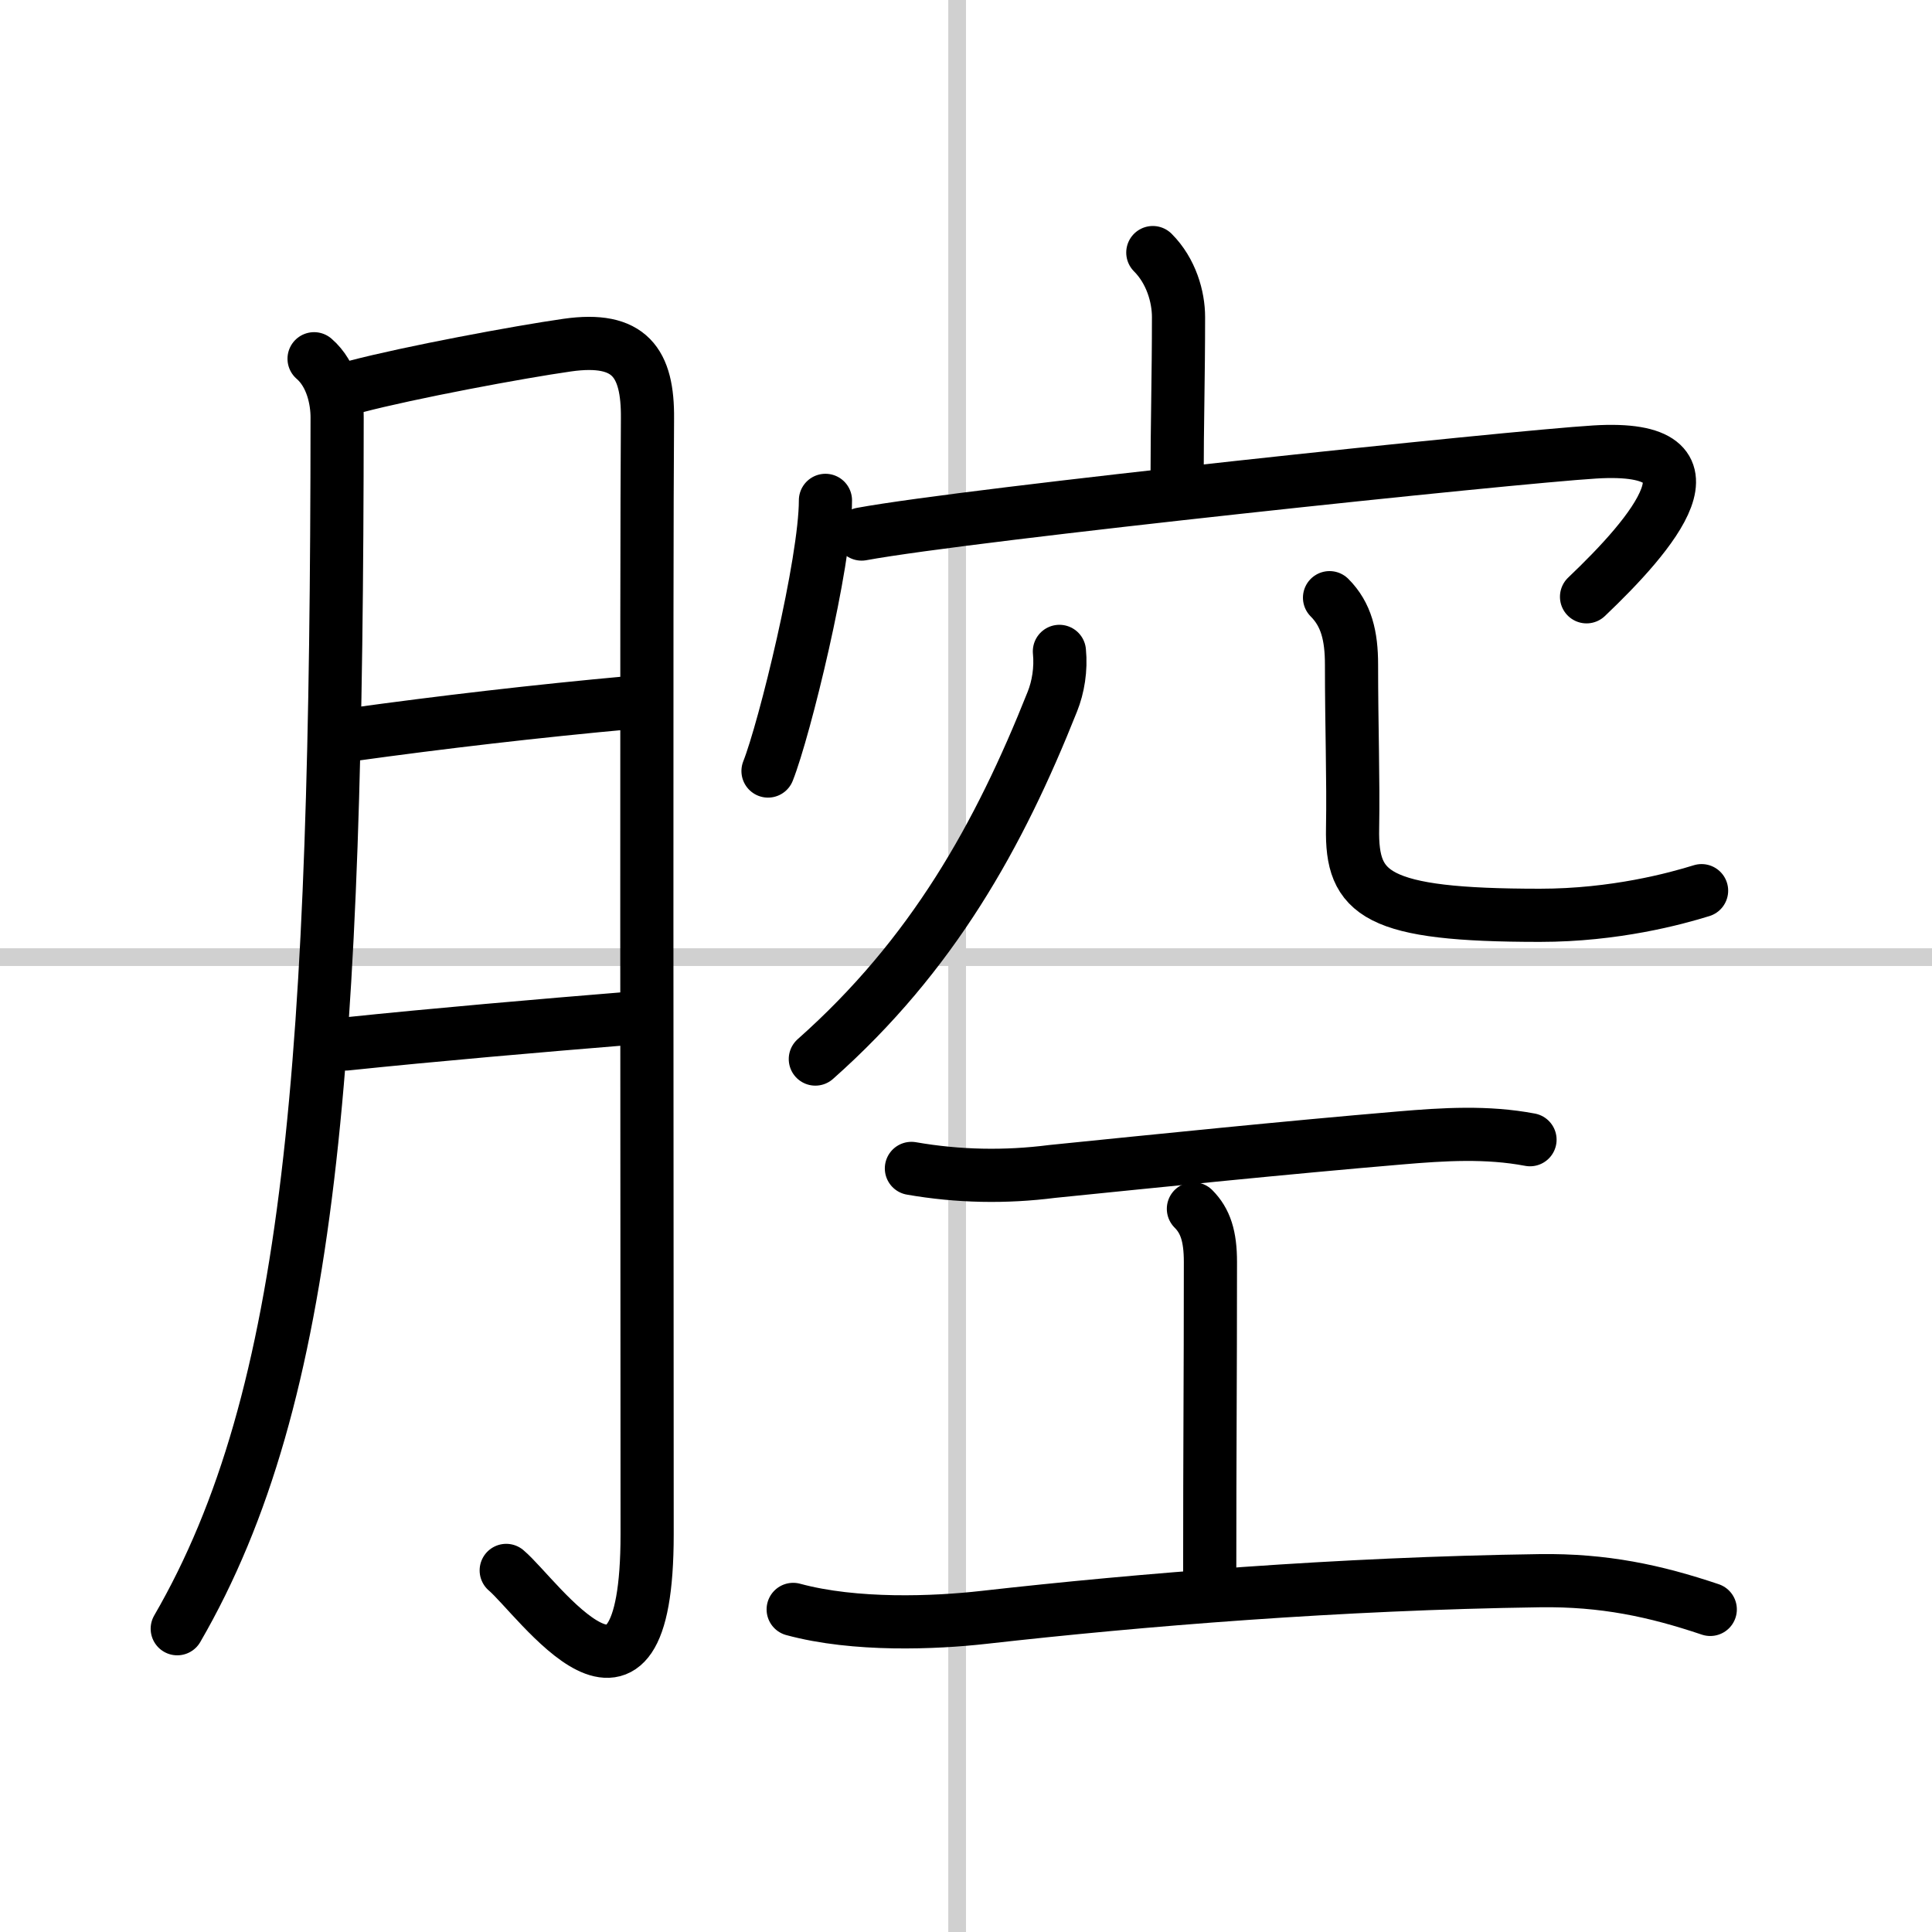
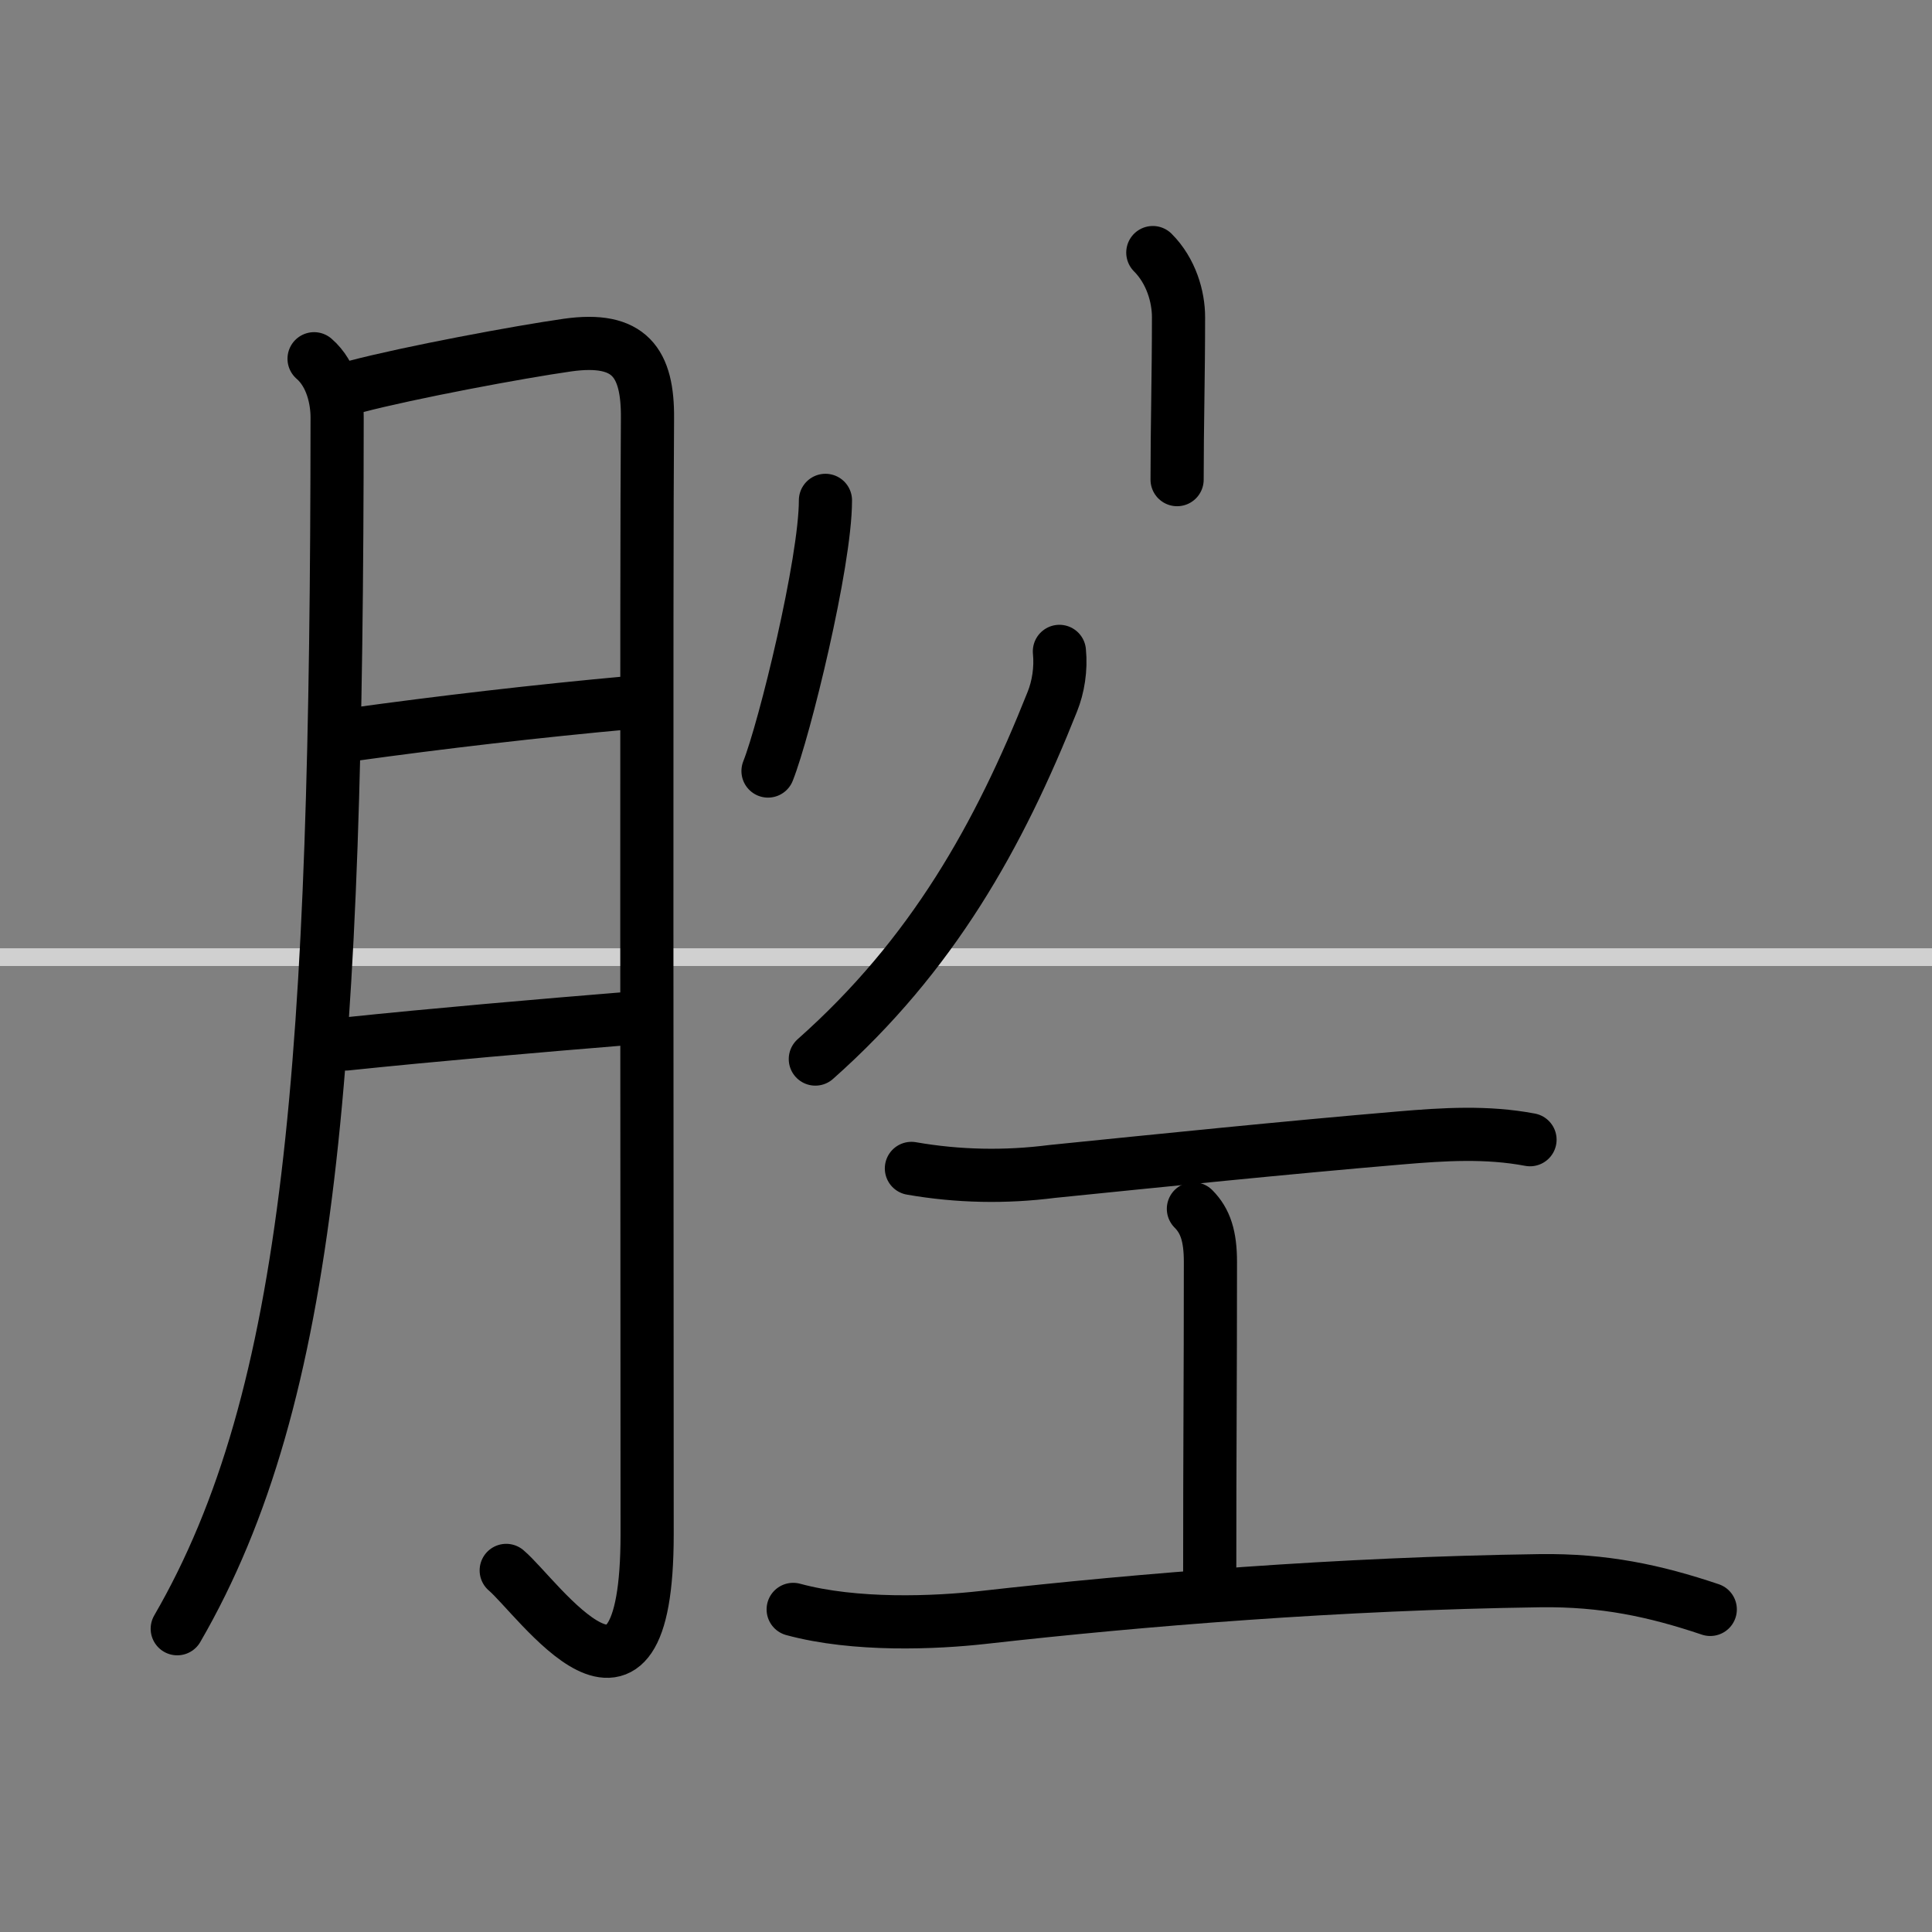
<svg xmlns="http://www.w3.org/2000/svg" width="400" height="400" viewBox="0 0 109 109">
  <rect x="0" y="0" width="109" height="109" fill="#808080" stroke="none" />
  <g fill="none" stroke="#000" stroke-linecap="round" stroke-linejoin="round" stroke-width="3">
-     <rect width="100%" height="100%" fill="#fff" stroke="#fff" />
-     <line x1="54" x2="54" y2="109" stroke="#d0d0d0" stroke-width="1" />
    <line x2="109" y1="54" y2="54" stroke="#d0d0d0" stroke-width="1" />
    <path d="M17.72,20.24c1.03,0.89,1.3,2.37,1.3,3.3C19,59.88,17.62,78.75,10,91.89" />
    <path d="m20.07 21.81c3.05-0.8 9.2-1.95 11.94-2.34 3.52-0.5 4.55 0.99 4.52 4.15-0.07 8.65-0.02 46.14-0.02 62.94 0 12.61-6.16 3.55-7.95 2.04" />
    <path d="m19.82 41.45c5.05-0.7 10.43-1.33 15.83-1.82" />
    <path d="m19.51 58.9c4.99-0.52 10.89-1.03 16.04-1.45" />
    <path d="m65.04 14.25c1.04 1.04 1.45 2.5 1.45 3.64 0 3.36-0.08 6.11-0.08 9.17" />
    <path d="m46.57 28.23c0 3.51-2.31 12.93-3.24 15.27" />
-     <path d="m48.61 30.13c6.14-1.13 36.74-4.35 41.37-4.63 7.67-0.47 3.21 4.67-0.47 8.17" />
    <path d="m59.77 36.75c0.1 1-0.07 2.02-0.4 2.84-3 7.54-6.75 14.29-13.37 20.16" />
-     <path d="m75.01 33.72c0.95 0.95 1.24 2.16 1.24 3.78 0 3.47 0.11 6.5 0.06 9.23-0.07 3.73 1.32 4.91 10.57 4.91 4.24 0 7.67-0.94 9.12-1.39" />
    <path d="m51.42 65.92c2.64 0.46 5.29 0.51 7.95 0.17 5.94-0.6 13.13-1.34 19.63-1.89 2.47-0.21 4.89-0.36 7.32 0.1" />
    <path d="m67.33 68.2c0.68 0.68 0.96 1.55 0.96 3 0 7-0.04 9.93-0.04 17.93" />
    <path d="m44.75 90.8c3.5 0.95 8.01 0.76 10.75 0.45 8.87-1 20.05-1.91 31.37-2.07 3.62-0.05 6.5 0.57 9.62 1.62" />
  </g>
</svg>